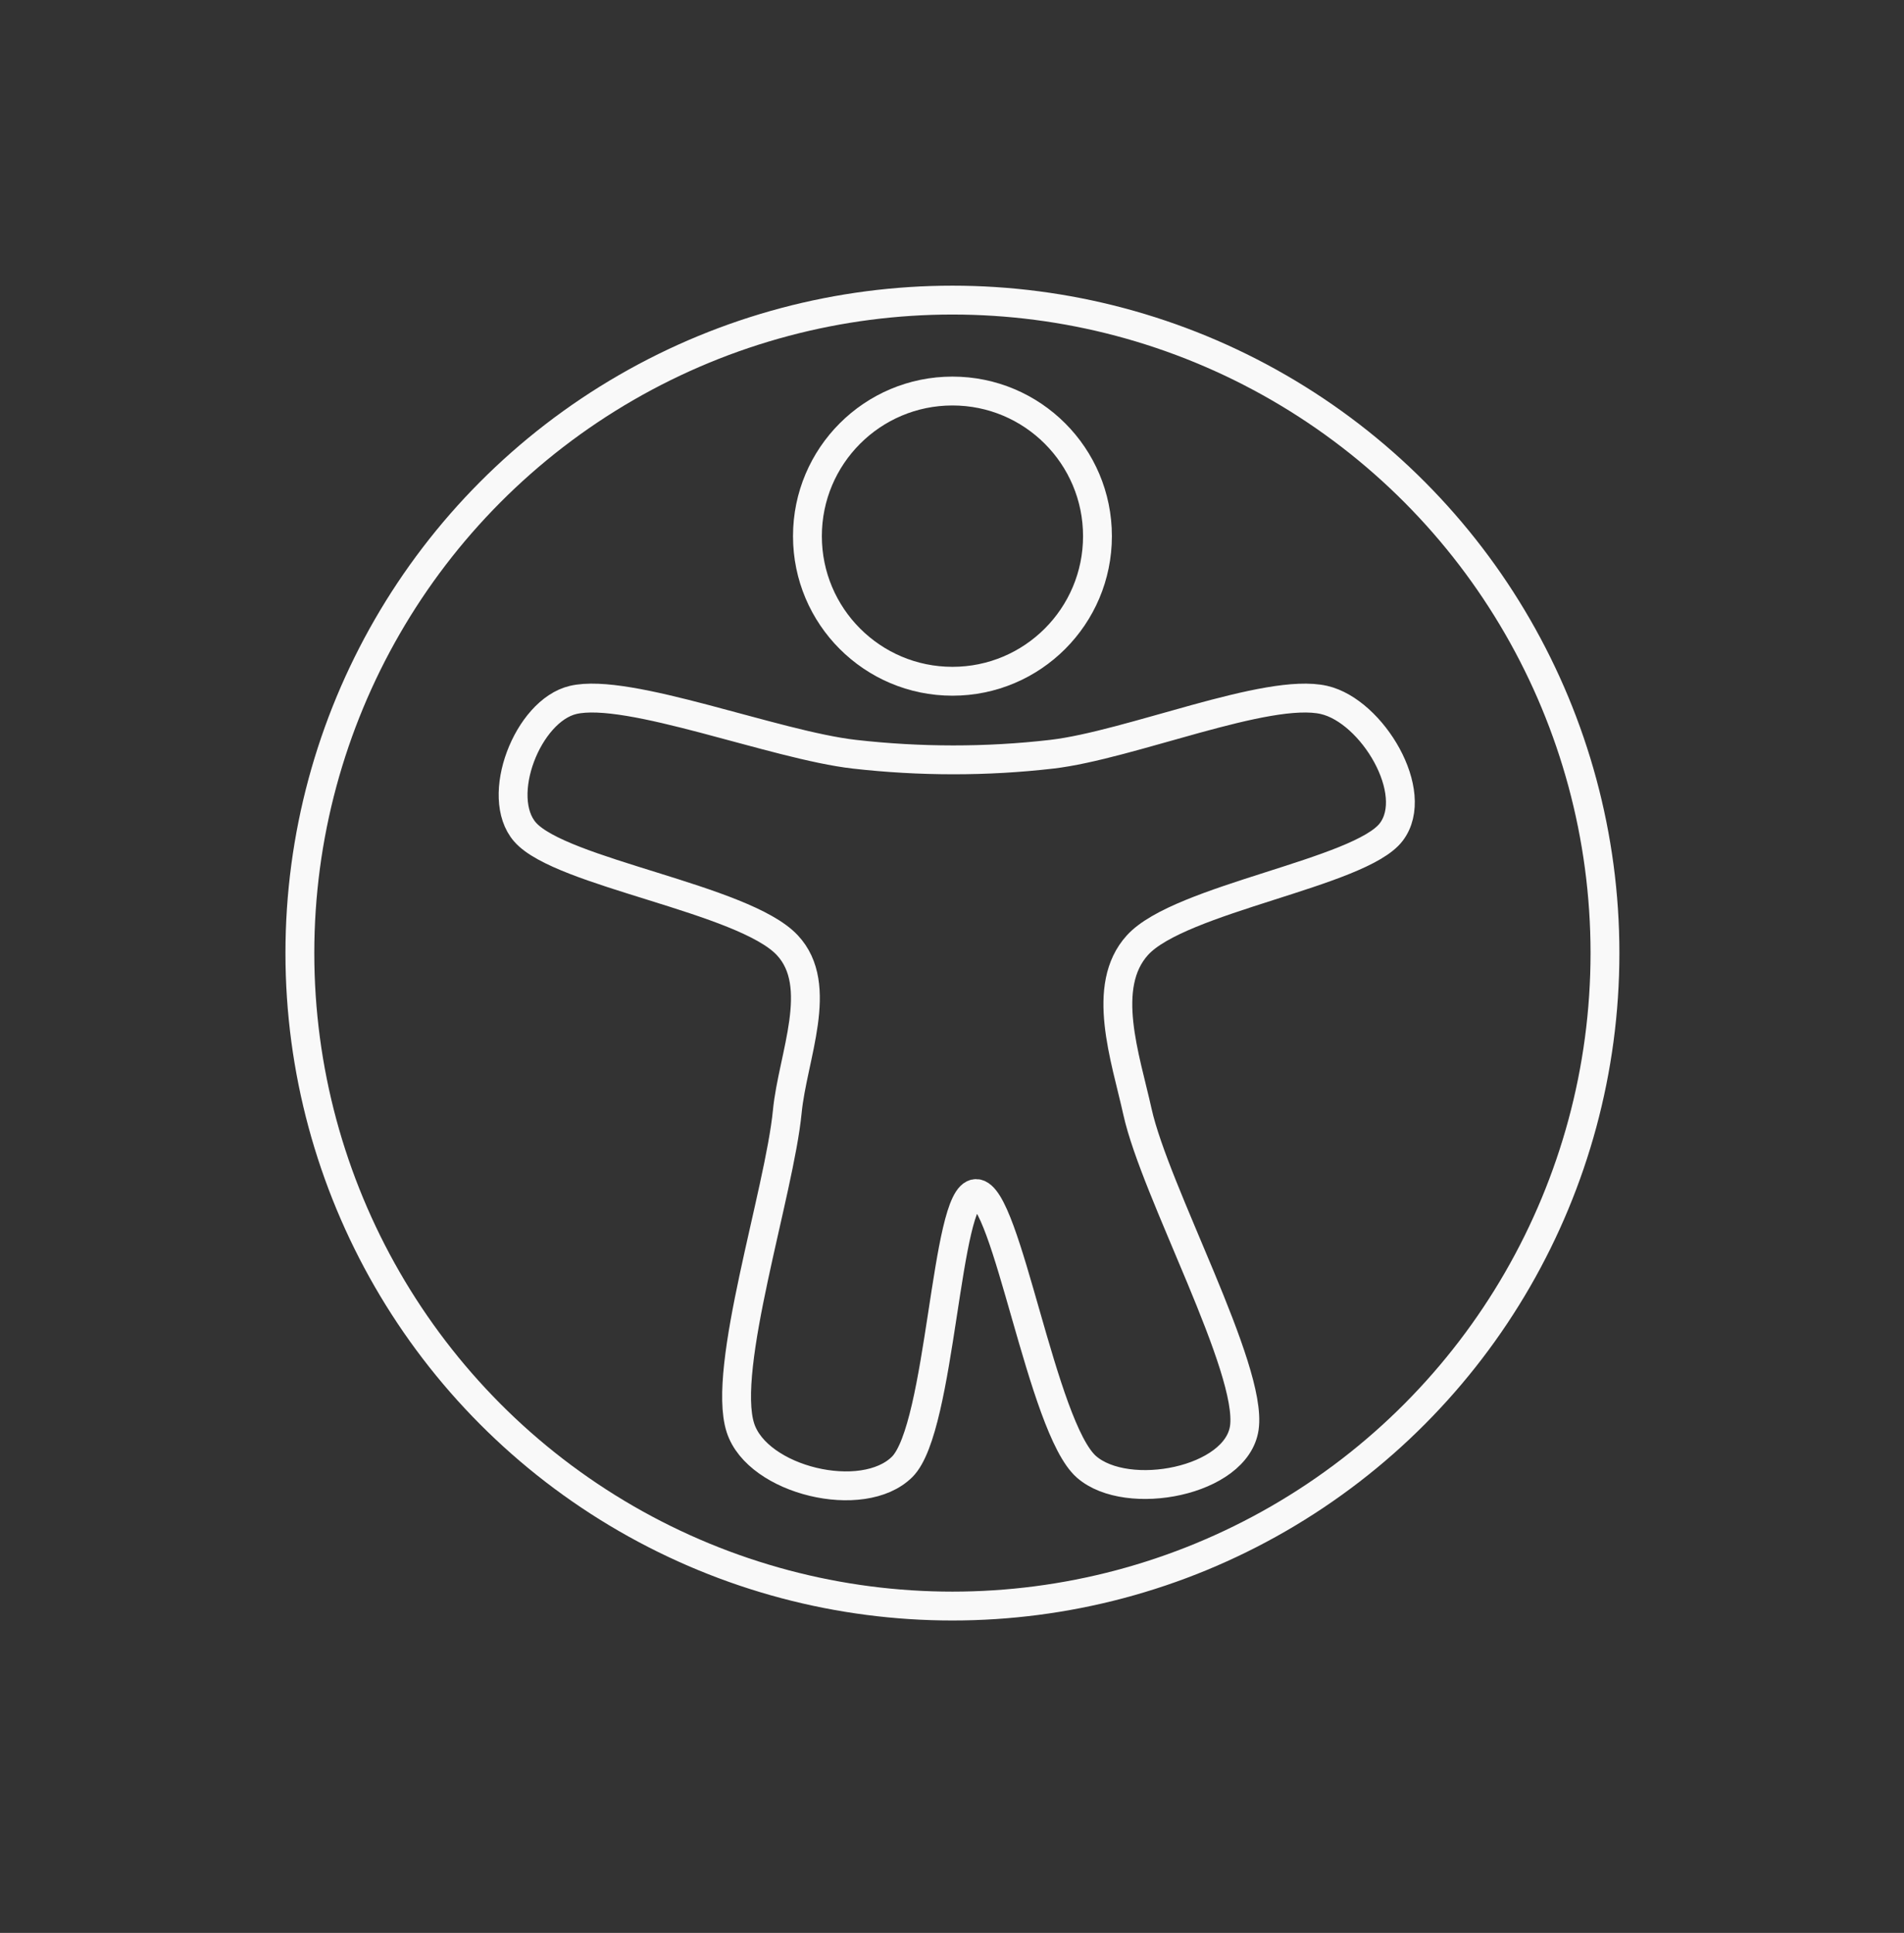
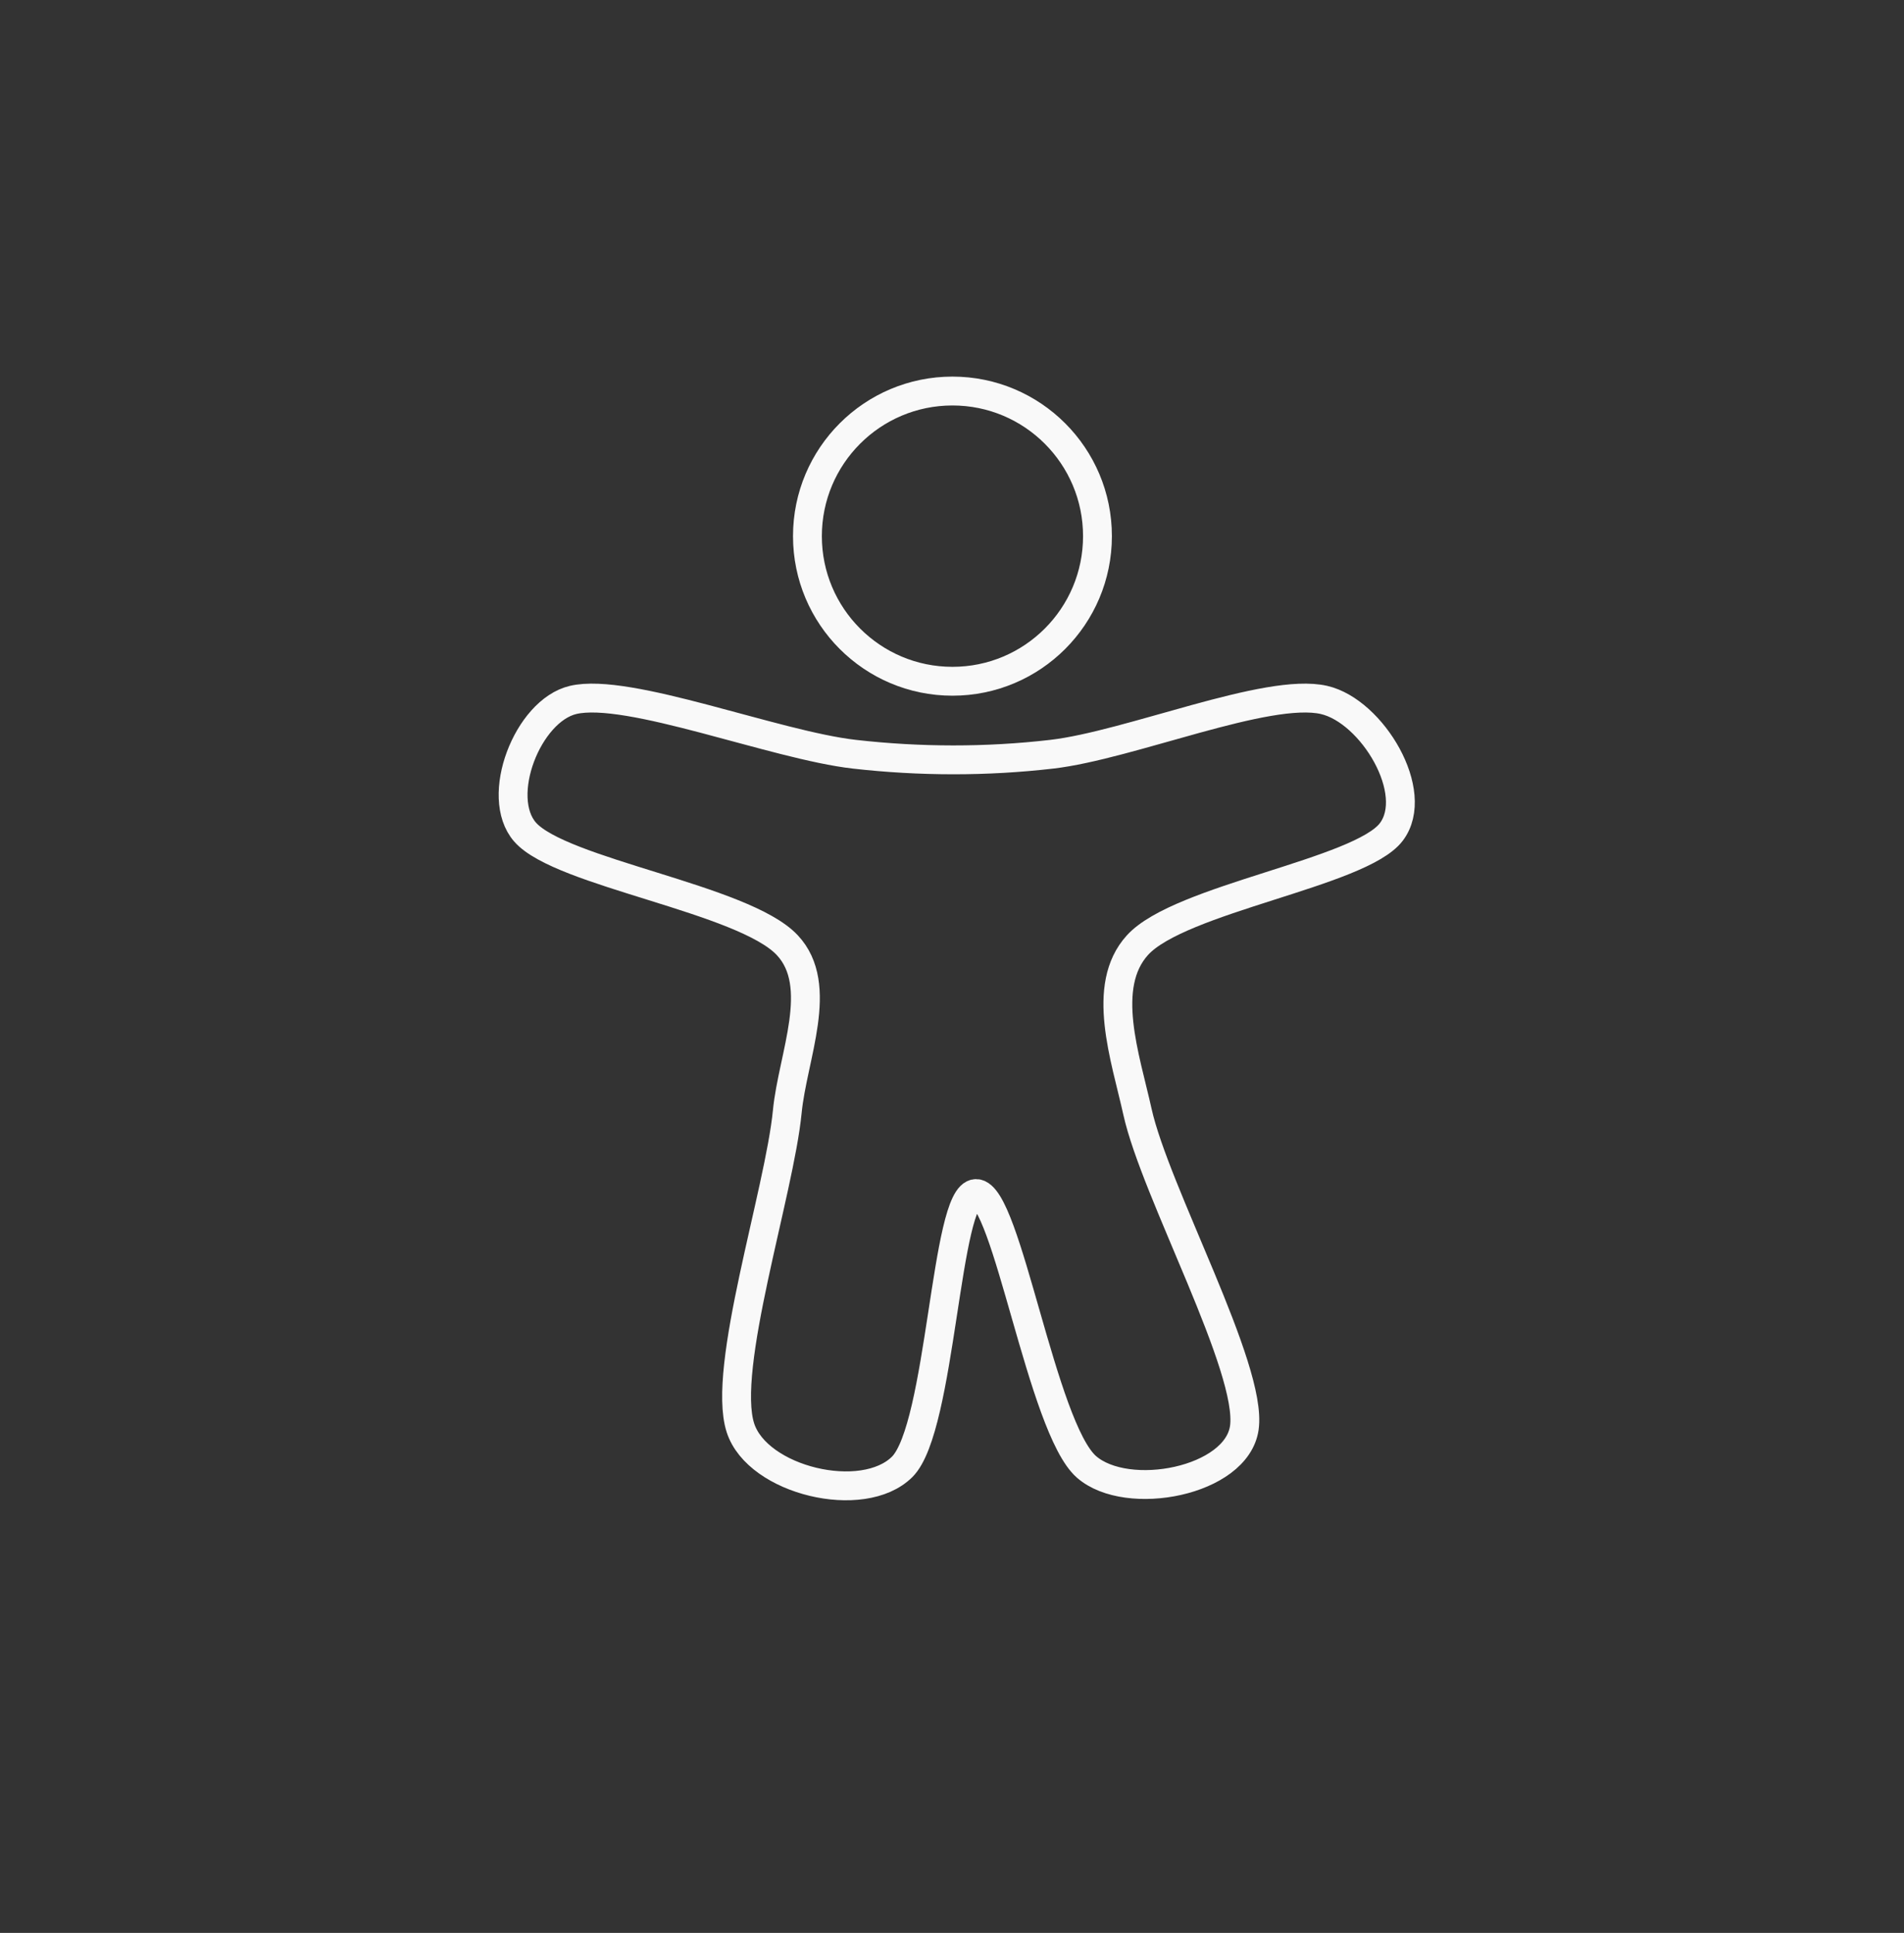
<svg xmlns="http://www.w3.org/2000/svg" width="100%" height="100%" viewBox="0 0 66 67" version="1.1" xml:space="preserve" style="fill-rule:evenodd;clip-rule:evenodd;stroke-linecap:round;stroke-linejoin:round;stroke-miterlimit:1.5;">
  <rect x="0" y="0" width="66" height="67" fill="#333333" stroke="none" />
  <g transform="matrix(1,0,0,1,-273.745,0)">
    <g id="Wheelchair" transform="matrix(0.998,0,0,1.02,183.332,0.213)">
      <rect x="90.565" y="-0.209" width="66.022" height="64.751" style="fill:none;" />
      <g transform="matrix(1.002,0,0,0.981,-183.443,0.058)">
-         <circle cx="306.505" cy="32.744" r="22.62" style="fill:none;stroke:rgb(249,249,249);stroke-width:1px;" />
-       </g>
+         </g>
      <g transform="matrix(1.002,0,0,0.981,-184.434,-0.209)">
        <circle cx="307.495" cy="18.573" r="5.027" style="fill:none;stroke:rgb(249,249,249);stroke-width:1px;" />
      </g>
      <g transform="matrix(1.002,0,0,0.981,-183.639,-0.209)">
        <path d="M310.14,26.128C312.853,25.815 317.619,23.798 319.581,24.247C321.25,24.629 322.949,27.461 321.912,28.823C320.834,30.238 314.58,31.127 313.114,32.742C311.821,34.165 312.698,36.632 313.114,38.509C313.731,41.296 317.114,47.411 316.819,49.462C316.553,51.321 312.764,52.05 311.348,50.815C309.799,49.462 308.586,41.346 307.521,41.346C306.456,41.346 306.319,49.462 304.958,50.815C303.596,52.167 299.943,51.291 299.352,49.462C298.688,47.411 300.705,41.296 300.976,38.509C301.162,36.596 302.292,34.144 300.976,32.742C299.461,31.127 293.124,30.238 291.886,28.823C290.818,27.6 291.973,24.62 293.552,24.247C295.455,23.798 300.54,25.815 303.305,26.128C305.569,26.385 307.877,26.39 310.14,26.128Z" style="fill:none;stroke:rgb(249,249,249);stroke-width:1px;" />
      </g>
    </g>
  </g>
</svg>